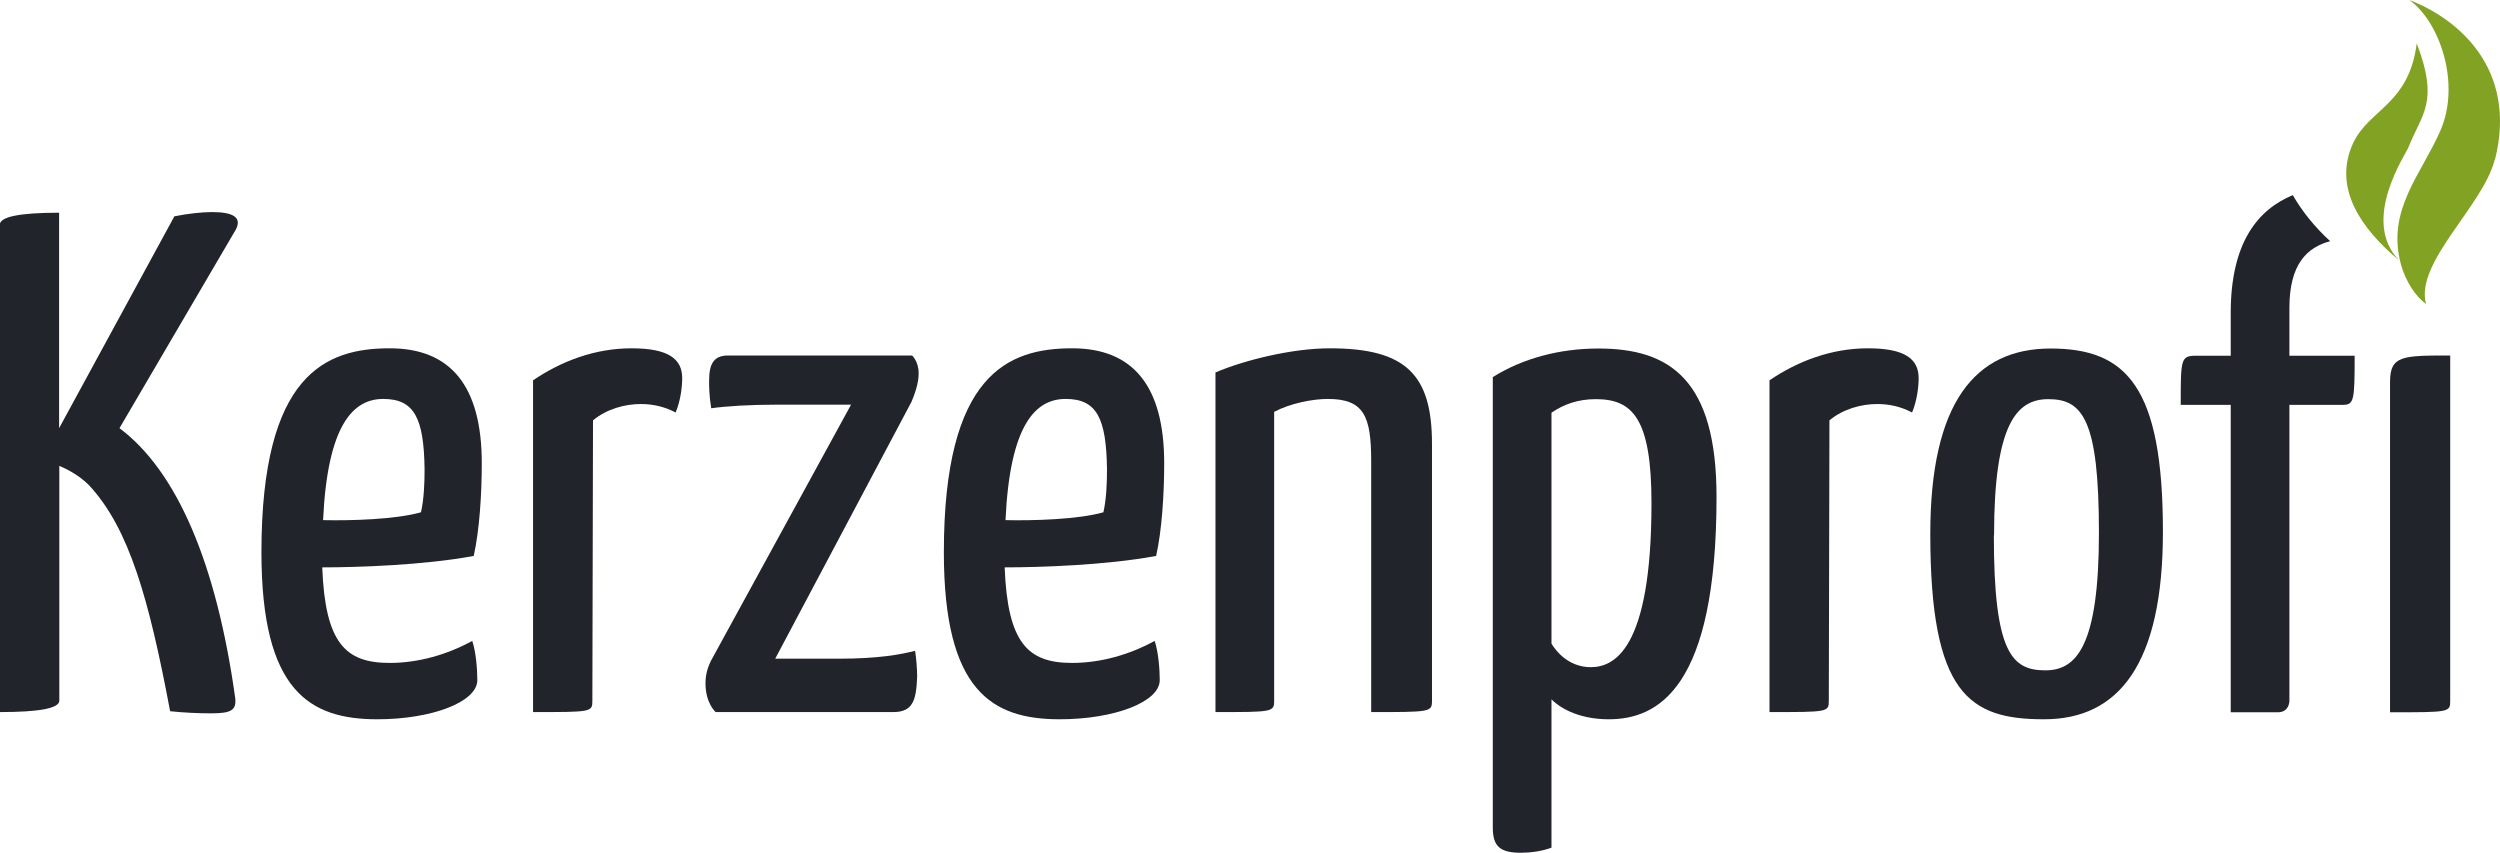
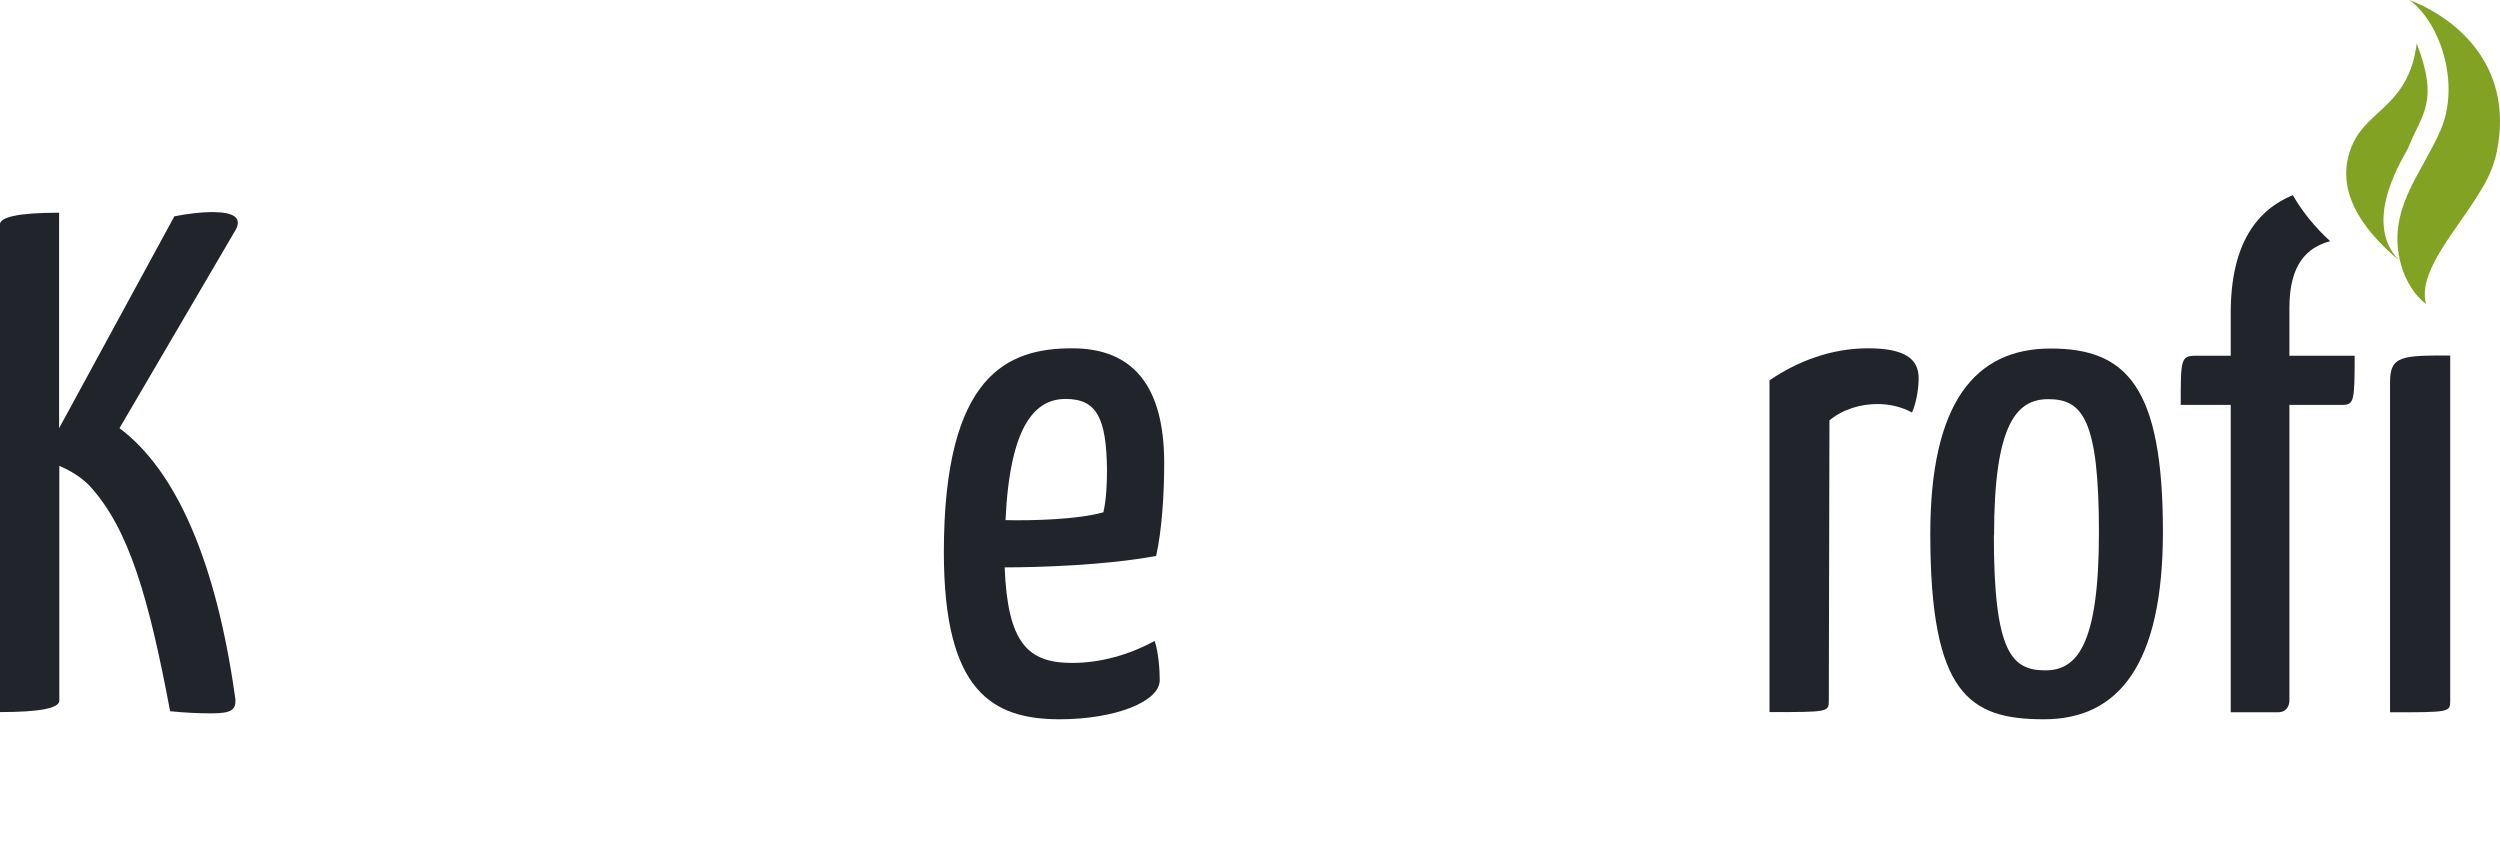
<svg xmlns="http://www.w3.org/2000/svg" id="uuid-f0265dab-054b-4c78-958a-52729ca79ccb" data-name="Ebene 2" width="118" height="40.25" viewBox="0 0 118 40.25">
  <defs>
    <style>
      .uuid-9f97553b-9fb8-422d-a6a0-eaaeade7f70f {
         fill: #22242b;
      }

      .uuid-0fd016fc-5477-4af4-b8b0-7d2c69d85d99 {
        fill: #82a224;
      }
    </style>
  </defs>
  <g id="uuid-c8951670-80c7-469a-bd26-bcf58cfc0756" data-name="Menü">
    <g>
      <path class="uuid-9f97553b-9fb8-422d-a6a0-eaaeade7f70f" d="m0,33.61q2.8,0,2.8-.54v-11.08c.48.2.99.5,1.4.91,1.91,2.05,2.84,5.42,3.83,10.67.68.07,1.33.1,1.95.1.96,0,1.16-.17,1.13-.67-.89-6.43-2.77-10.77-5.47-12.79l5.5-9.39c.27-.54-.1-.81-1.13-.81-.48,0-1.13.07-1.78.2l-5.44,10v-10.17q-2.8,0-2.8.57v22.99Z" />
-       <path class="uuid-9f97553b-9fb8-422d-a6a0-eaaeade7f70f" d="m18.39,16.44c-3.01,0-6.05,1.21-6.05,9.63,0,6.57,2.29,7.88,5.47,7.88,2.56,0,4.72-.81,4.72-1.85,0-.54-.07-1.35-.24-1.85-1.16.64-2.53,1.04-3.9,1.04-2.09,0-3.04-.94-3.18-4.51,1.64,0,4.79-.1,7.15-.54.27-1.21.38-2.9.38-4.38,0-3.64-1.47-5.42-4.34-5.42m-.31,2.39c1.47,0,1.92.91,1.95,3.33,0,.64-.03,1.41-.17,2.02-1.2.34-3.32.4-4.62.37.21-4.54,1.44-5.72,2.84-5.72" />
-       <path class="uuid-9f97553b-9fb8-422d-a6a0-eaaeade7f70f" d="m25.16,33.61c2.77,0,2.8,0,2.8-.54l.03-13.23c.65-.54,1.51-.77,2.26-.77.58,0,1.13.13,1.64.4.24-.57.31-1.24.31-1.62,0-.91-.65-1.41-2.39-1.41s-3.32.61-4.65,1.51v15.66Z" />
-       <path class="uuid-9f97553b-9fb8-422d-a6a0-eaaeade7f70f" d="m34.36,16.78c-.65,0-.89.37-.89,1.18,0,.27,0,.71.1,1.31.72-.1,1.81-.17,3.11-.17h3.49l-6.63,12.12c-.17.37-.24.67-.24,1.04,0,.94.48,1.35.48,1.35h8.38c.92,0,1.09-.54,1.13-1.68,0-.3-.04-.91-.1-1.21-.68.17-1.71.37-3.59.37h-3.01l6.43-12.12c.27-.64.34-1.04.34-1.35,0-.57-.31-.84-.31-.84h-8.68Z" />
      <path class="uuid-9f97553b-9fb8-422d-a6a0-eaaeade7f70f" d="m50.6,16.44c-3.01,0-6.05,1.21-6.05,9.63,0,6.57,2.29,7.88,5.47,7.88,2.56,0,4.72-.81,4.72-1.85,0-.54-.07-1.35-.24-1.85-1.16.64-2.53,1.04-3.9,1.04-2.09,0-3.04-.94-3.18-4.51,1.64,0,4.79-.1,7.15-.54.27-1.21.38-2.9.38-4.38,0-3.64-1.47-5.42-4.34-5.42m-.31,2.39c1.47,0,1.92.91,1.95,3.33,0,.64-.03,1.41-.17,2.02-1.2.34-3.32.4-4.62.37.21-4.54,1.43-5.72,2.84-5.72" />
-       <path class="uuid-9f97553b-9fb8-422d-a6a0-eaaeade7f70f" d="m57.37,33.61c2.7,0,2.77,0,2.77-.54v-13.63c.75-.4,1.81-.61,2.53-.61,1.71,0,2.05.81,2.05,2.93v11.85c2.8,0,2.87,0,2.87-.54v-12.12c0-3.27-1.23-4.51-4.82-4.51-1.81,0-4.07.57-5.4,1.14v16.03Z" />
-       <path class="uuid-9f97553b-9fb8-422d-a6a0-eaaeade7f70f" d="m70.46,39.07c0,.91.38,1.18,1.33,1.18.44,0,.99-.07,1.44-.24v-7c.51.51,1.44.94,2.7.94,2.32,0,5.09-1.45,5.09-10.5,0-5.52-2.19-7-5.57-7-1.85,0-3.59.47-4.99,1.35v21.28Zm2.77-19.59c.58-.4,1.26-.64,2.09-.64,1.74,0,2.63.91,2.63,4.91,0,7-1.81,7.74-2.87,7.74-.68,0-1.37-.34-1.85-1.11v-10.91Z" />
      <path class="uuid-9f97553b-9fb8-422d-a6a0-eaaeade7f70f" d="m83.52,33.61c2.77,0,2.8,0,2.8-.54l.03-13.23c.65-.54,1.51-.77,2.26-.77.58,0,1.13.13,1.64.4.24-.57.31-1.24.31-1.62,0-.91-.65-1.41-2.39-1.41s-3.32.61-4.65,1.51v15.66Z" />
      <path class="uuid-9f97553b-9fb8-422d-a6a0-eaaeade7f70f" d="m91.11,25.2c0,7.58,1.85,8.75,5.37,8.75s5.61-2.59,5.61-8.85c0-6.84-1.71-8.65-5.3-8.65s-5.68,2.59-5.68,8.75m3.01.07c0-5.25,1.06-6.43,2.56-6.43,1.61,0,2.39.94,2.39,6.3s-1.06,6.5-2.53,6.5c-1.57,0-2.43-.81-2.43-6.36" />
      <path class="uuid-9f97553b-9fb8-422d-a6a0-eaaeade7f70f" d="m110,11.38c-1.11.29-1.94,1.09-1.94,3.15v2.26h3.08c0,2.15-.03,2.32-.58,2.32h-2.5v13.97c0,.07-.03.54-.55.54h-2.22v-14.51h-2.36c0-2.16,0-2.32.72-2.32h1.64v-2.02c0-3.36,1.31-4.89,2.93-5.56q.68,1.18,1.77,2.18" />
      <path class="uuid-9f97553b-9fb8-422d-a6a0-eaaeade7f70f" d="m115.65,16.78c-2.26,0-2.84,0-2.84,1.25v15.59c2.8,0,2.84,0,2.84-.54v-16.3Z" />
      <path class="uuid-0fd016fc-5477-4af4-b8b0-7d2c69d85d99" d="m117.76,7.55c1.1-4.35-1.81-6.7-4.04-7.55,1.42,1.01,2.45,3.93,1.46,6.18-.9,2.06-2.56,3.75-1.85,6.32.22.78.68,1.49,1.18,1.85-.54-1.95,2.69-4.63,3.24-6.81" />
      <path class="uuid-0fd016fc-5477-4af4-b8b0-7d2c69d85d99" d="m113.68,6.95c.63-1.59,1.46-2.12.39-4.9-.37,2.89-2.24,3.09-3,4.7-.99,2.13.41,4.08,2.17,5.54-1.84-1.88.32-5.02.44-5.34" />
    </g>
  </g>
</svg>